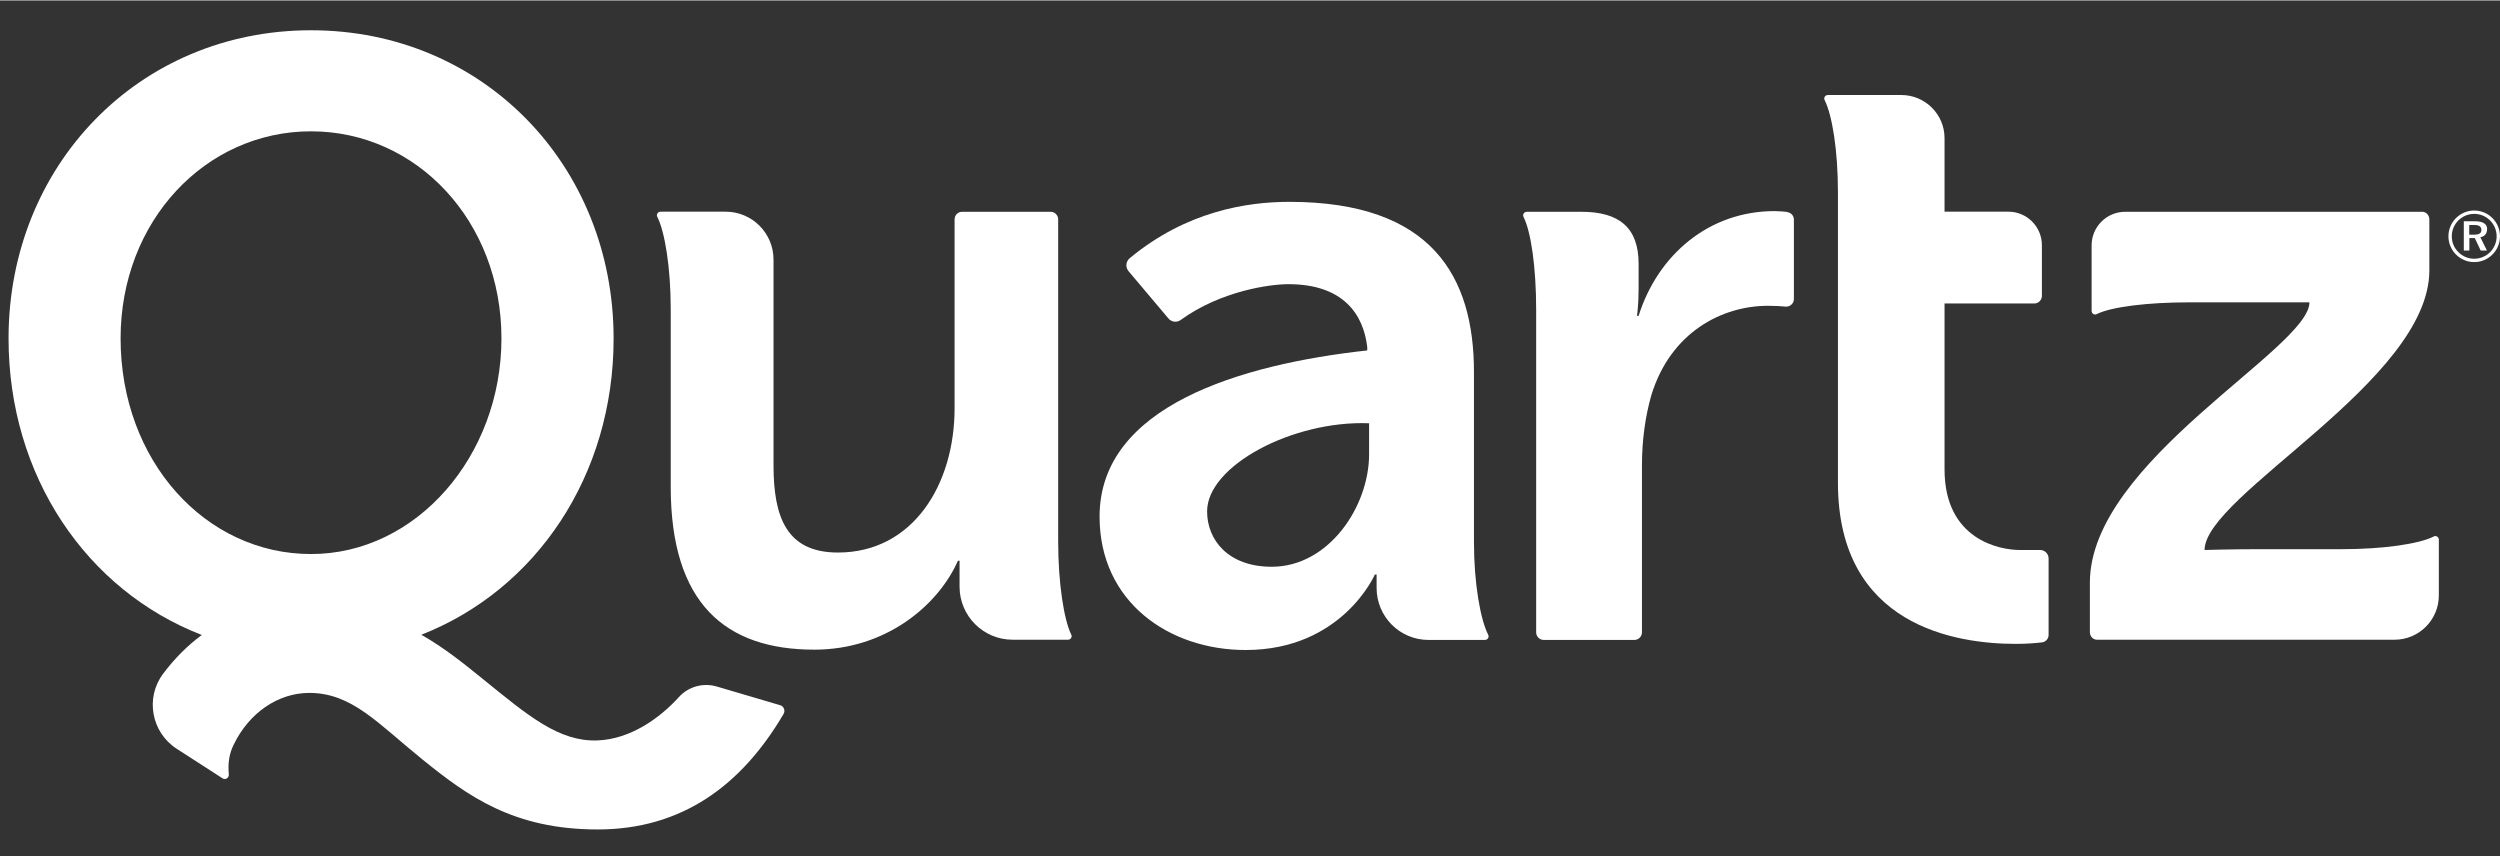
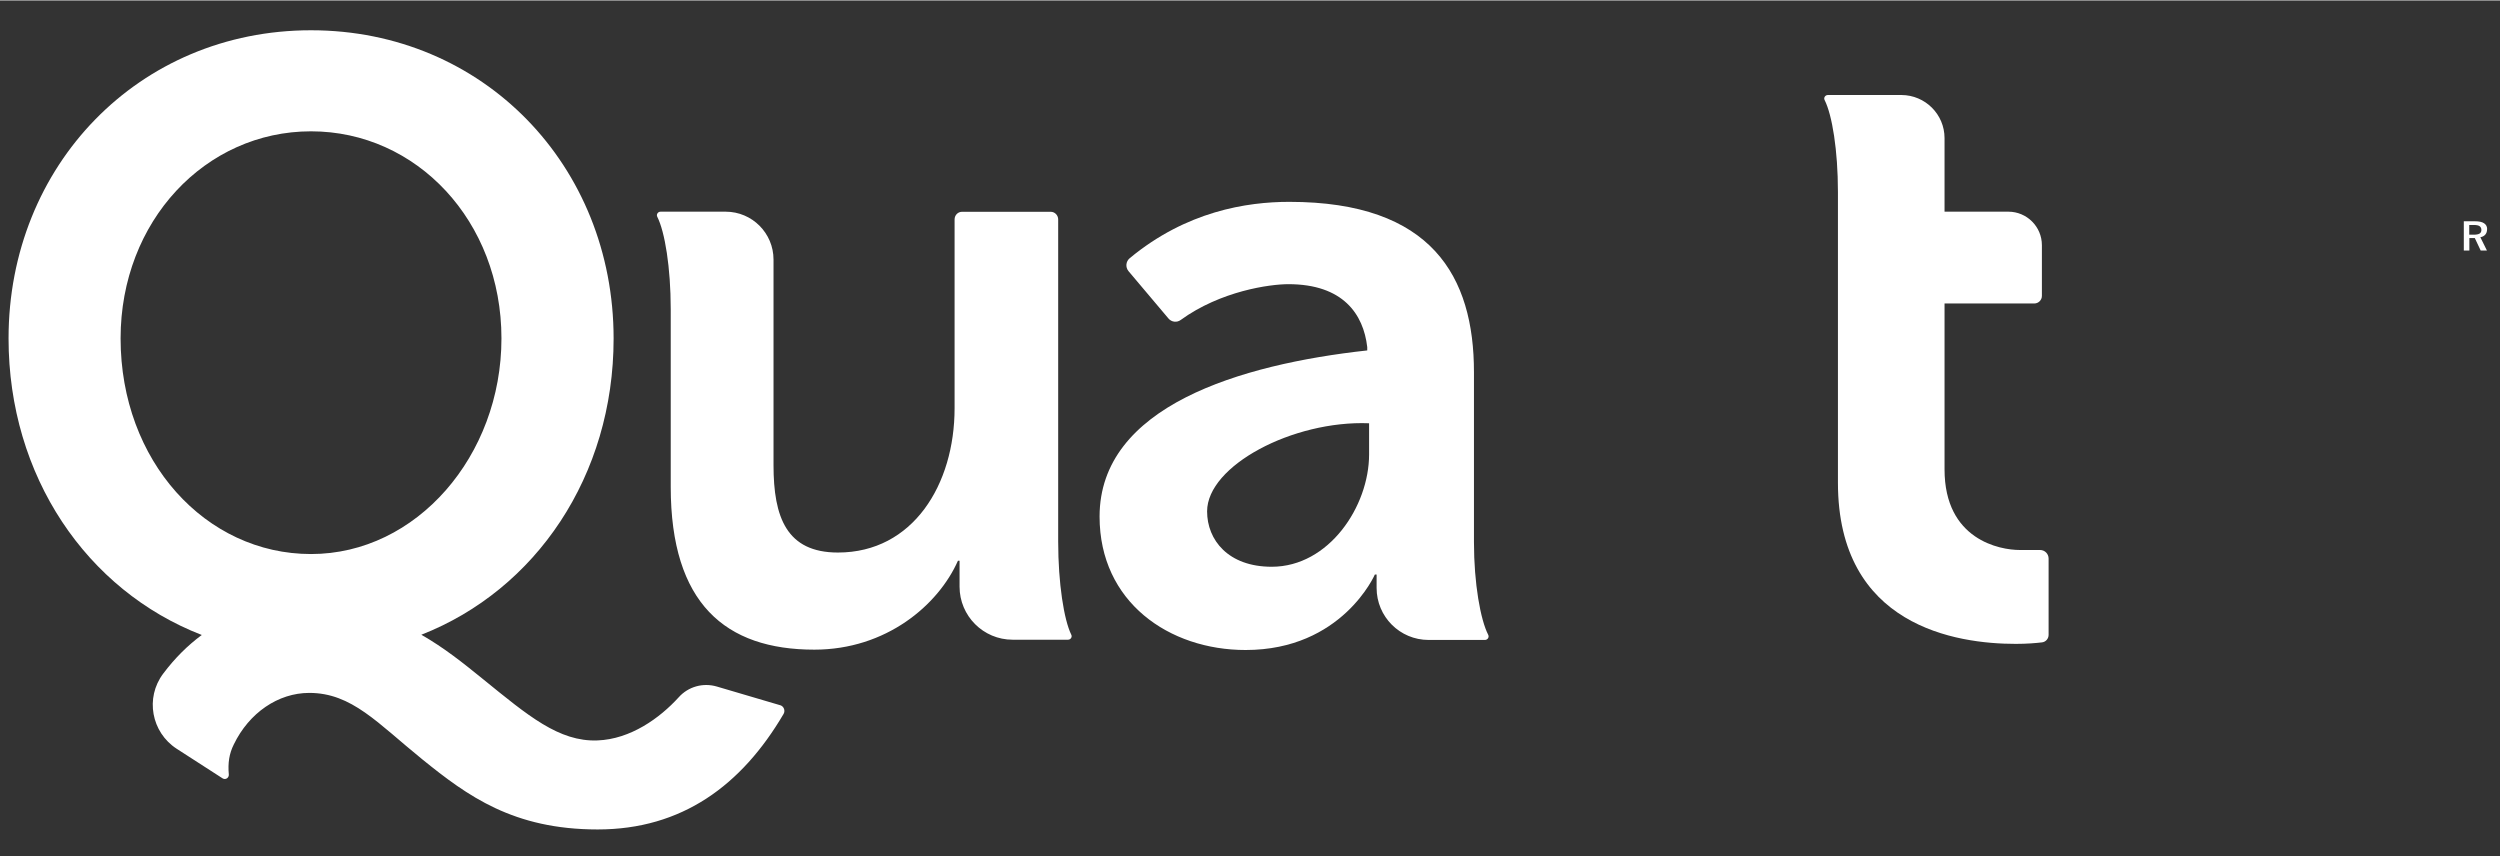
<svg xmlns="http://www.w3.org/2000/svg" id="Layer_2" viewBox="0 0 216.22 74" width="216" height="74">
  <rect x="0" y="0" width="216.22" height="74" fill="#333333" stroke="none" />
  <defs>
    <style>.cls-1{fill:none;}.cls-2{fill:#fff;}</style>
  </defs>
  <g id="Layer_1-2">
    <rect class="cls-1" width="216" height="74" />
    <g>
-       <path class="cls-2" d="M154.56,18.29c-.31-.03-.71-.07-1.08-.07-5.66,0-10.09,3.76-11.76,9.06h-.14s.14-.94,.14-2.32v-2.18c0-3.12-1.67-4.5-4.94-4.5h-4.73c-.23,0-.39,.24-.28,.45,.65,1.29,1.09,4.39,1.09,8.01v27.91c0,.36,.29,.66,.66,.66h7.83c.36,0,.66-.29,.66-.66v-14.45c0-2.18,.29-4.21,.8-6.02,1.67-5.52,6.17-7.77,10.09-7.77,.61,0,1.15,.03,1.54,.07,.38,.03,.71-.27,.71-.65v-6.87c0-.34-.25-.62-.59-.65" />
      <path class="cls-2" d="M176.44,47.53h-1.76c-1.7,0-6.5-.87-6.5-6.97v-14.35h7.76c.36,0,.66-.29,.66-.66v-4.38c0-1.6-1.3-2.9-2.9-2.9h-5.52v-6.36c0-2.06-1.67-3.72-3.72-3.73h-6.37c-.23,0-.39,.24-.28,.44,.65,1.29,1.15,4.34,1.15,7.95v25.14c0,12.41,10.23,13.94,15.39,13.94,.96,0,1.76-.07,2.26-.13,.33-.04,.57-.32,.57-.65v-6.6c0-.41-.33-.74-.74-.74" />
      <path class="cls-2" d="M91.52,46.81V18.94c0-.36-.29-.66-.64-.66h-7.68c-.35,0-.64,.29-.64,.66v16.33c0,6.6-3.6,12.48-10.09,12.48-4.44,0-5.57-3.05-5.57-7.55V22.41c0-2.28-1.85-4.14-4.14-4.14h-5.63c-.23,0-.39,.24-.28,.45,.65,1.29,1.16,4.37,1.16,7.98v15.37c0,10.09,4.73,14.08,12.42,14.08,6.21,0,10.72-3.85,12.42-7.69h.14v2.24c0,2.53,2.05,4.59,4.59,4.59h4.79c.23,0,.39-.24,.28-.44-.63-1.28-1.13-4.44-1.13-8.04" />
      <path class="cls-2" d="M118.41,39.26c0,4.5-3.48,9.72-8.42,9.72-3.77,0-5.59-2.32-5.59-4.79,0-3.95,7.42-7.88,14.01-7.62v2.69Zm9.07,7.59v-14.7c0-8.27-3.63-14.73-15.97-14.73-3.69,0-8.91,.82-13.8,4.87-.34,.28-.39,.78-.11,1.12l3.46,4.1c.26,.31,.72,.37,1.05,.13,3.47-2.52,7.73-3.1,9.32-3.1,4.72,0,6.49,2.58,6.82,5.44v.29c-11.01,1.21-23.15,4.84-23.15,14.37,0,7.4,6.02,11.54,12.63,11.54,8.35,0,11.18-6.53,11.18-6.53h.15v1.16c0,2.49,2.01,4.5,4.5,4.5h4.87c.23,0,.39-.24,.28-.45-.66-1.28-1.23-4.41-1.23-8" />
-       <path class="cls-2" d="M210.5,46.36c-1.29,.65-4.37,1.1-7.98,1.1h-7.25c-2.24,0-4.6,.07-4.6,.07,0-4.76,19.44-14.62,19.44-24.18v-4.41c0-.36-.27-.66-.61-.66h-25.7c-1.6,0-2.9,1.3-2.9,2.9v4.59s0,0,0,.01v1.07c0,.23,.24,.39,.44,.28,1.29-.64,4.43-1.02,8.04-1.02h0s10.36,0,10.36,0c0,3.99-18.99,13.74-18.99,24.24v4.28c0,.36,.27,.66,.61,.66h25.74c2.12,0,3.83-1.72,3.83-3.83v-4.82c0-.23-.24-.39-.45-.28" />
      <path class="cls-2" d="M10.43,29.23c0-10.15,7.34-17.91,16.47-17.91s16.47,7.76,16.47,17.91-7.34,18.65-16.47,18.65S10.43,39.82,10.43,29.23m57.03,31.72l-5.46-1.61c-1.19-.35-2.47,0-3.3,.93-1.65,1.81-4.17,3.62-7.02,3.73-3.34,.13-6.03-2.16-9.89-5.29-1.74-1.41-3.37-2.72-5.35-3.85,9.91-3.88,16.63-13.74,16.63-25.62,0-14.95-11.27-26.66-26.17-26.66S.74,14.28,.74,29.23c0,11.91,6.75,21.79,16.71,25.65-1.21,.9-2.32,1.99-3.34,3.35-1.57,2.09-1.02,5.07,1.17,6.49l3.97,2.56c.25,.16,.56-.04,.54-.33-.09-.99,.03-1.8,.43-2.6,1.32-2.73,3.83-4.46,6.53-4.46,3.68,0,5.91,2.62,9.79,5.76,3.91,3.16,7.86,6.05,15.15,6.05s12.45-3.81,16.08-9.99c.17-.29,.02-.67-.3-.76" />
-       <path class="cls-2" d="M213.99,18.17c-1.23,0-2.23,1-2.23,2.23s1,2.23,2.23,2.23,2.23-1,2.23-2.23-1-2.23-2.23-2.23m0,4.17c-1.07,0-1.94-.87-1.94-1.94s.87-1.94,1.94-1.94,1.94,.87,1.94,1.94-.87,1.94-1.94,1.94" />
      <path class="cls-2" d="M215.11,19.79c0-.23-.09-.4-.27-.52-.18-.12-.44-.17-.8-.17h-.95v2.53h.48v-1.08h.47l.51,1.08h.54l-.57-1.15c.18-.03,.33-.11,.43-.23,.1-.12,.15-.27,.15-.45m-.64,.36c-.1,.06-.26,.1-.5,.1h-.4v-.84h.39c.23,0,.4,.03,.5,.1,.1,.07,.16,.18,.16,.33,0,.14-.05,.24-.15,.31" />
    </g>
  </g>
</svg>